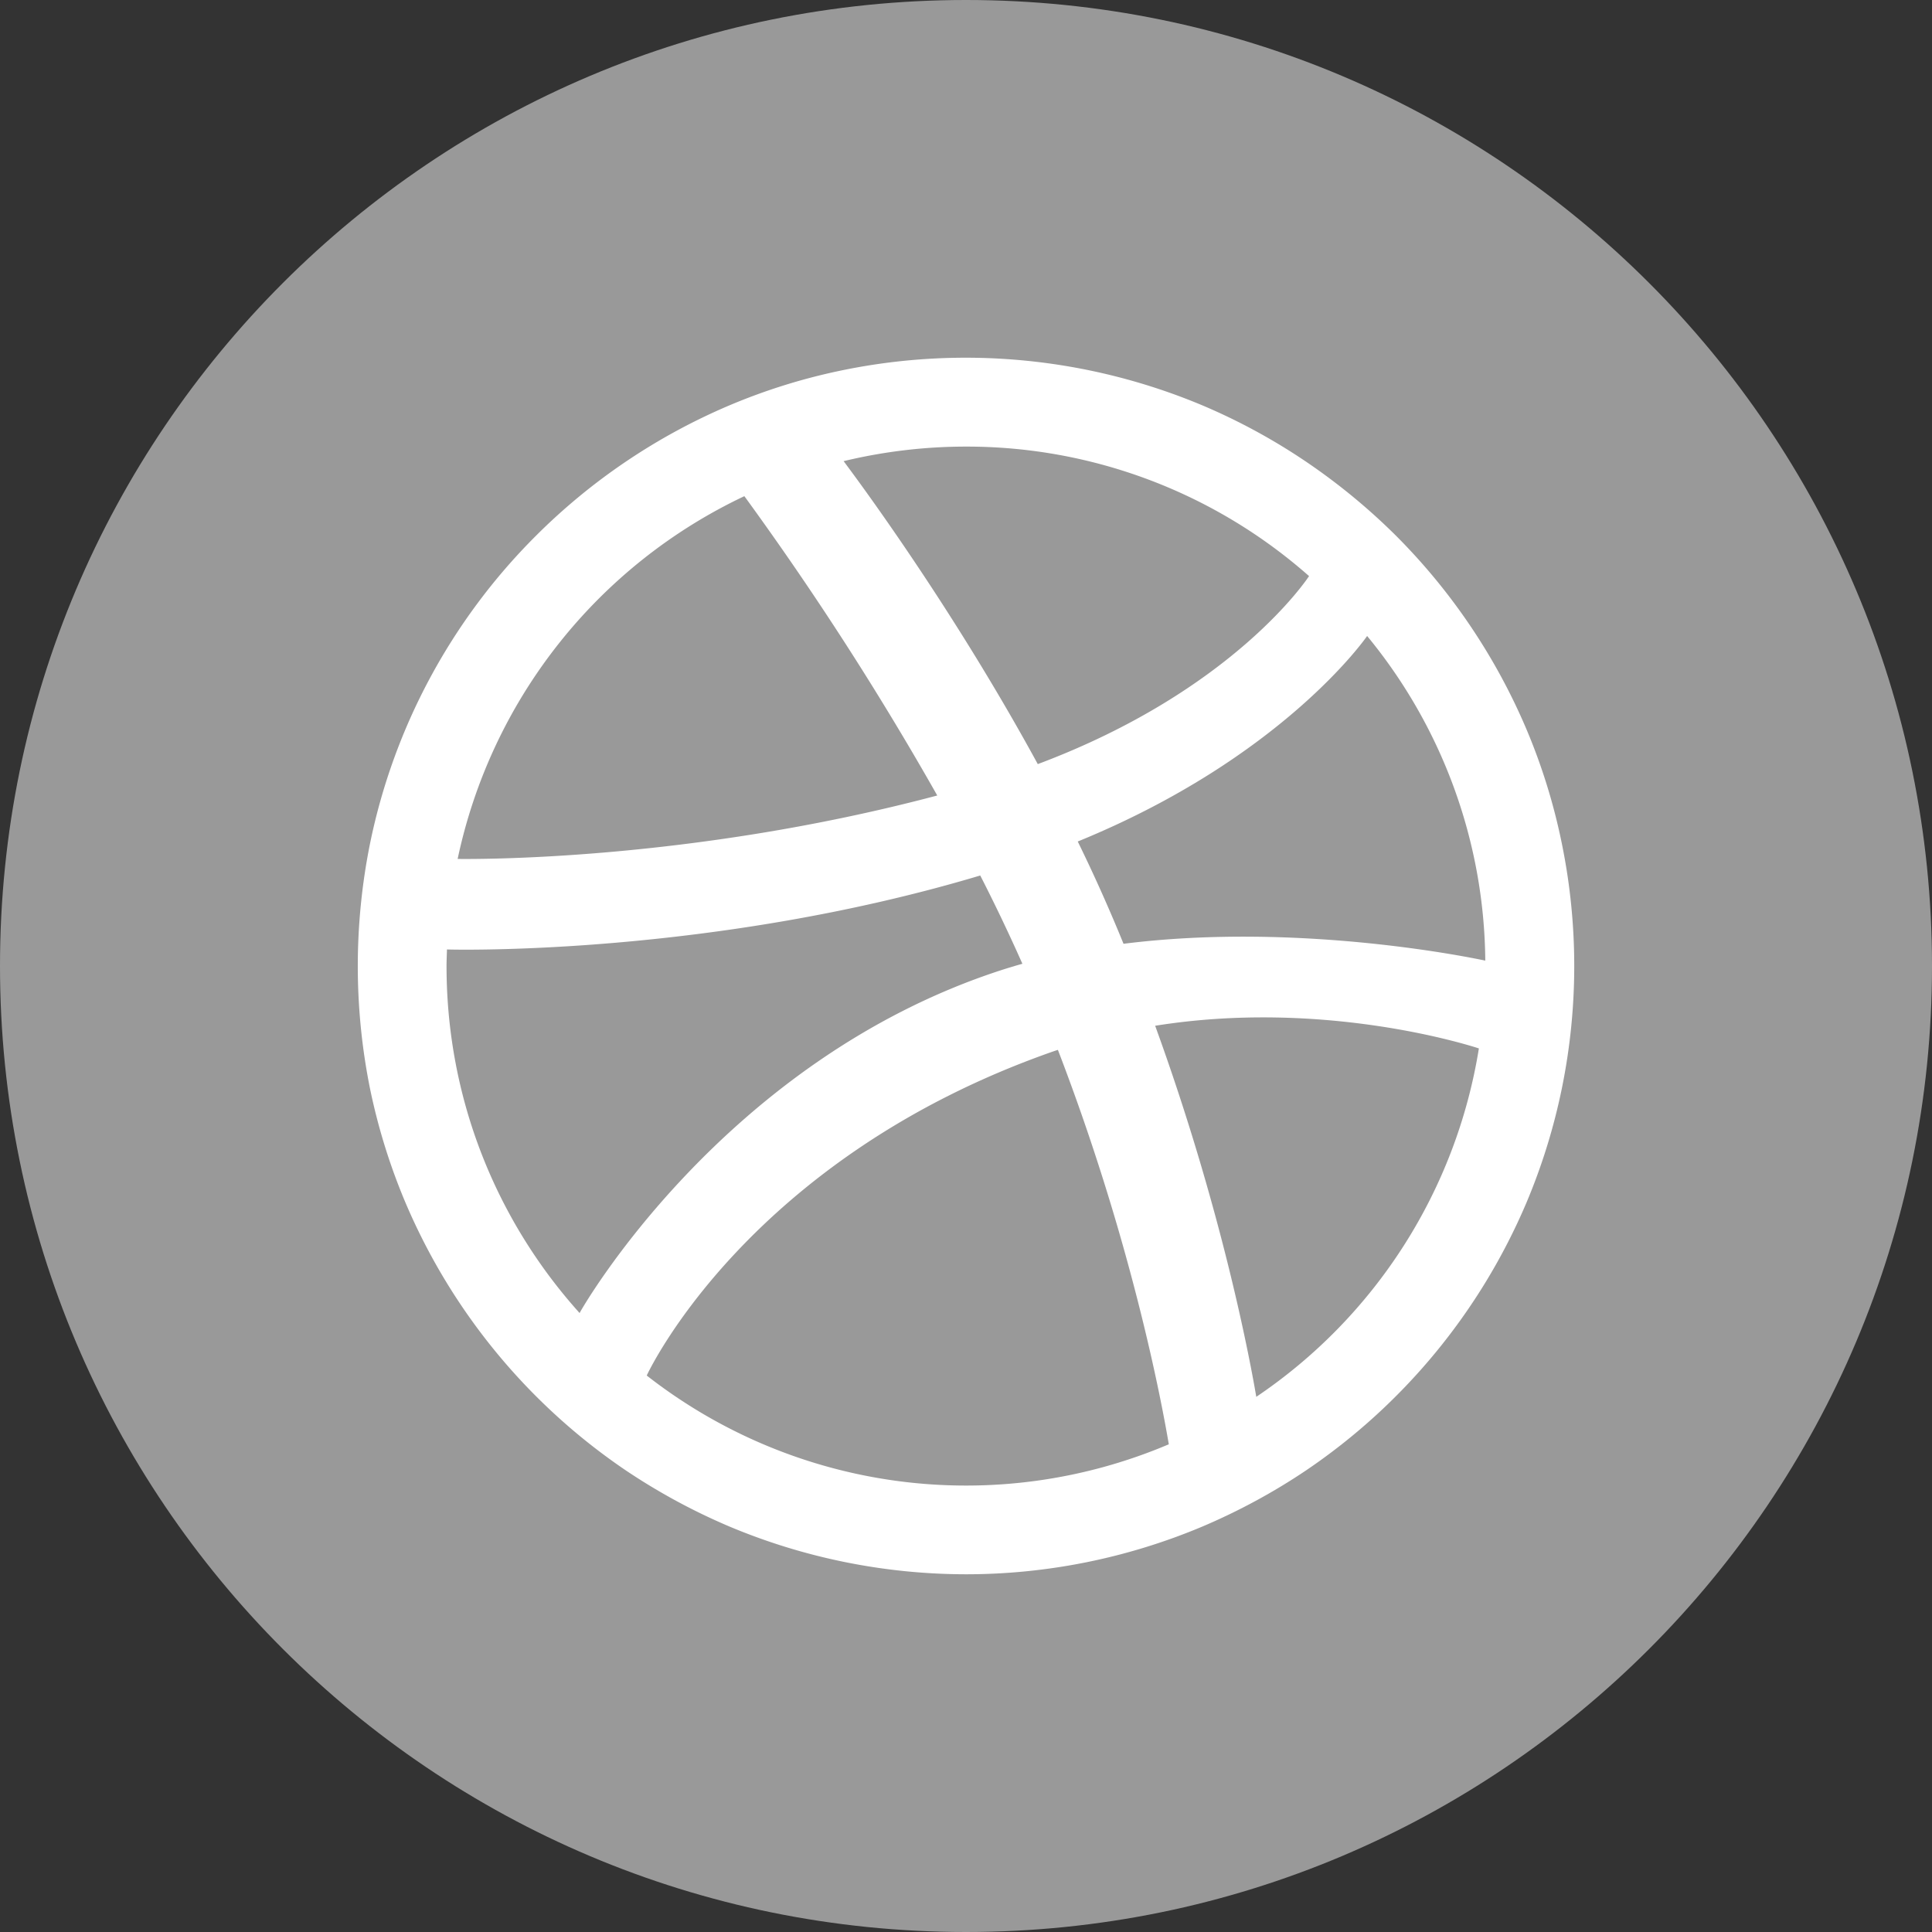
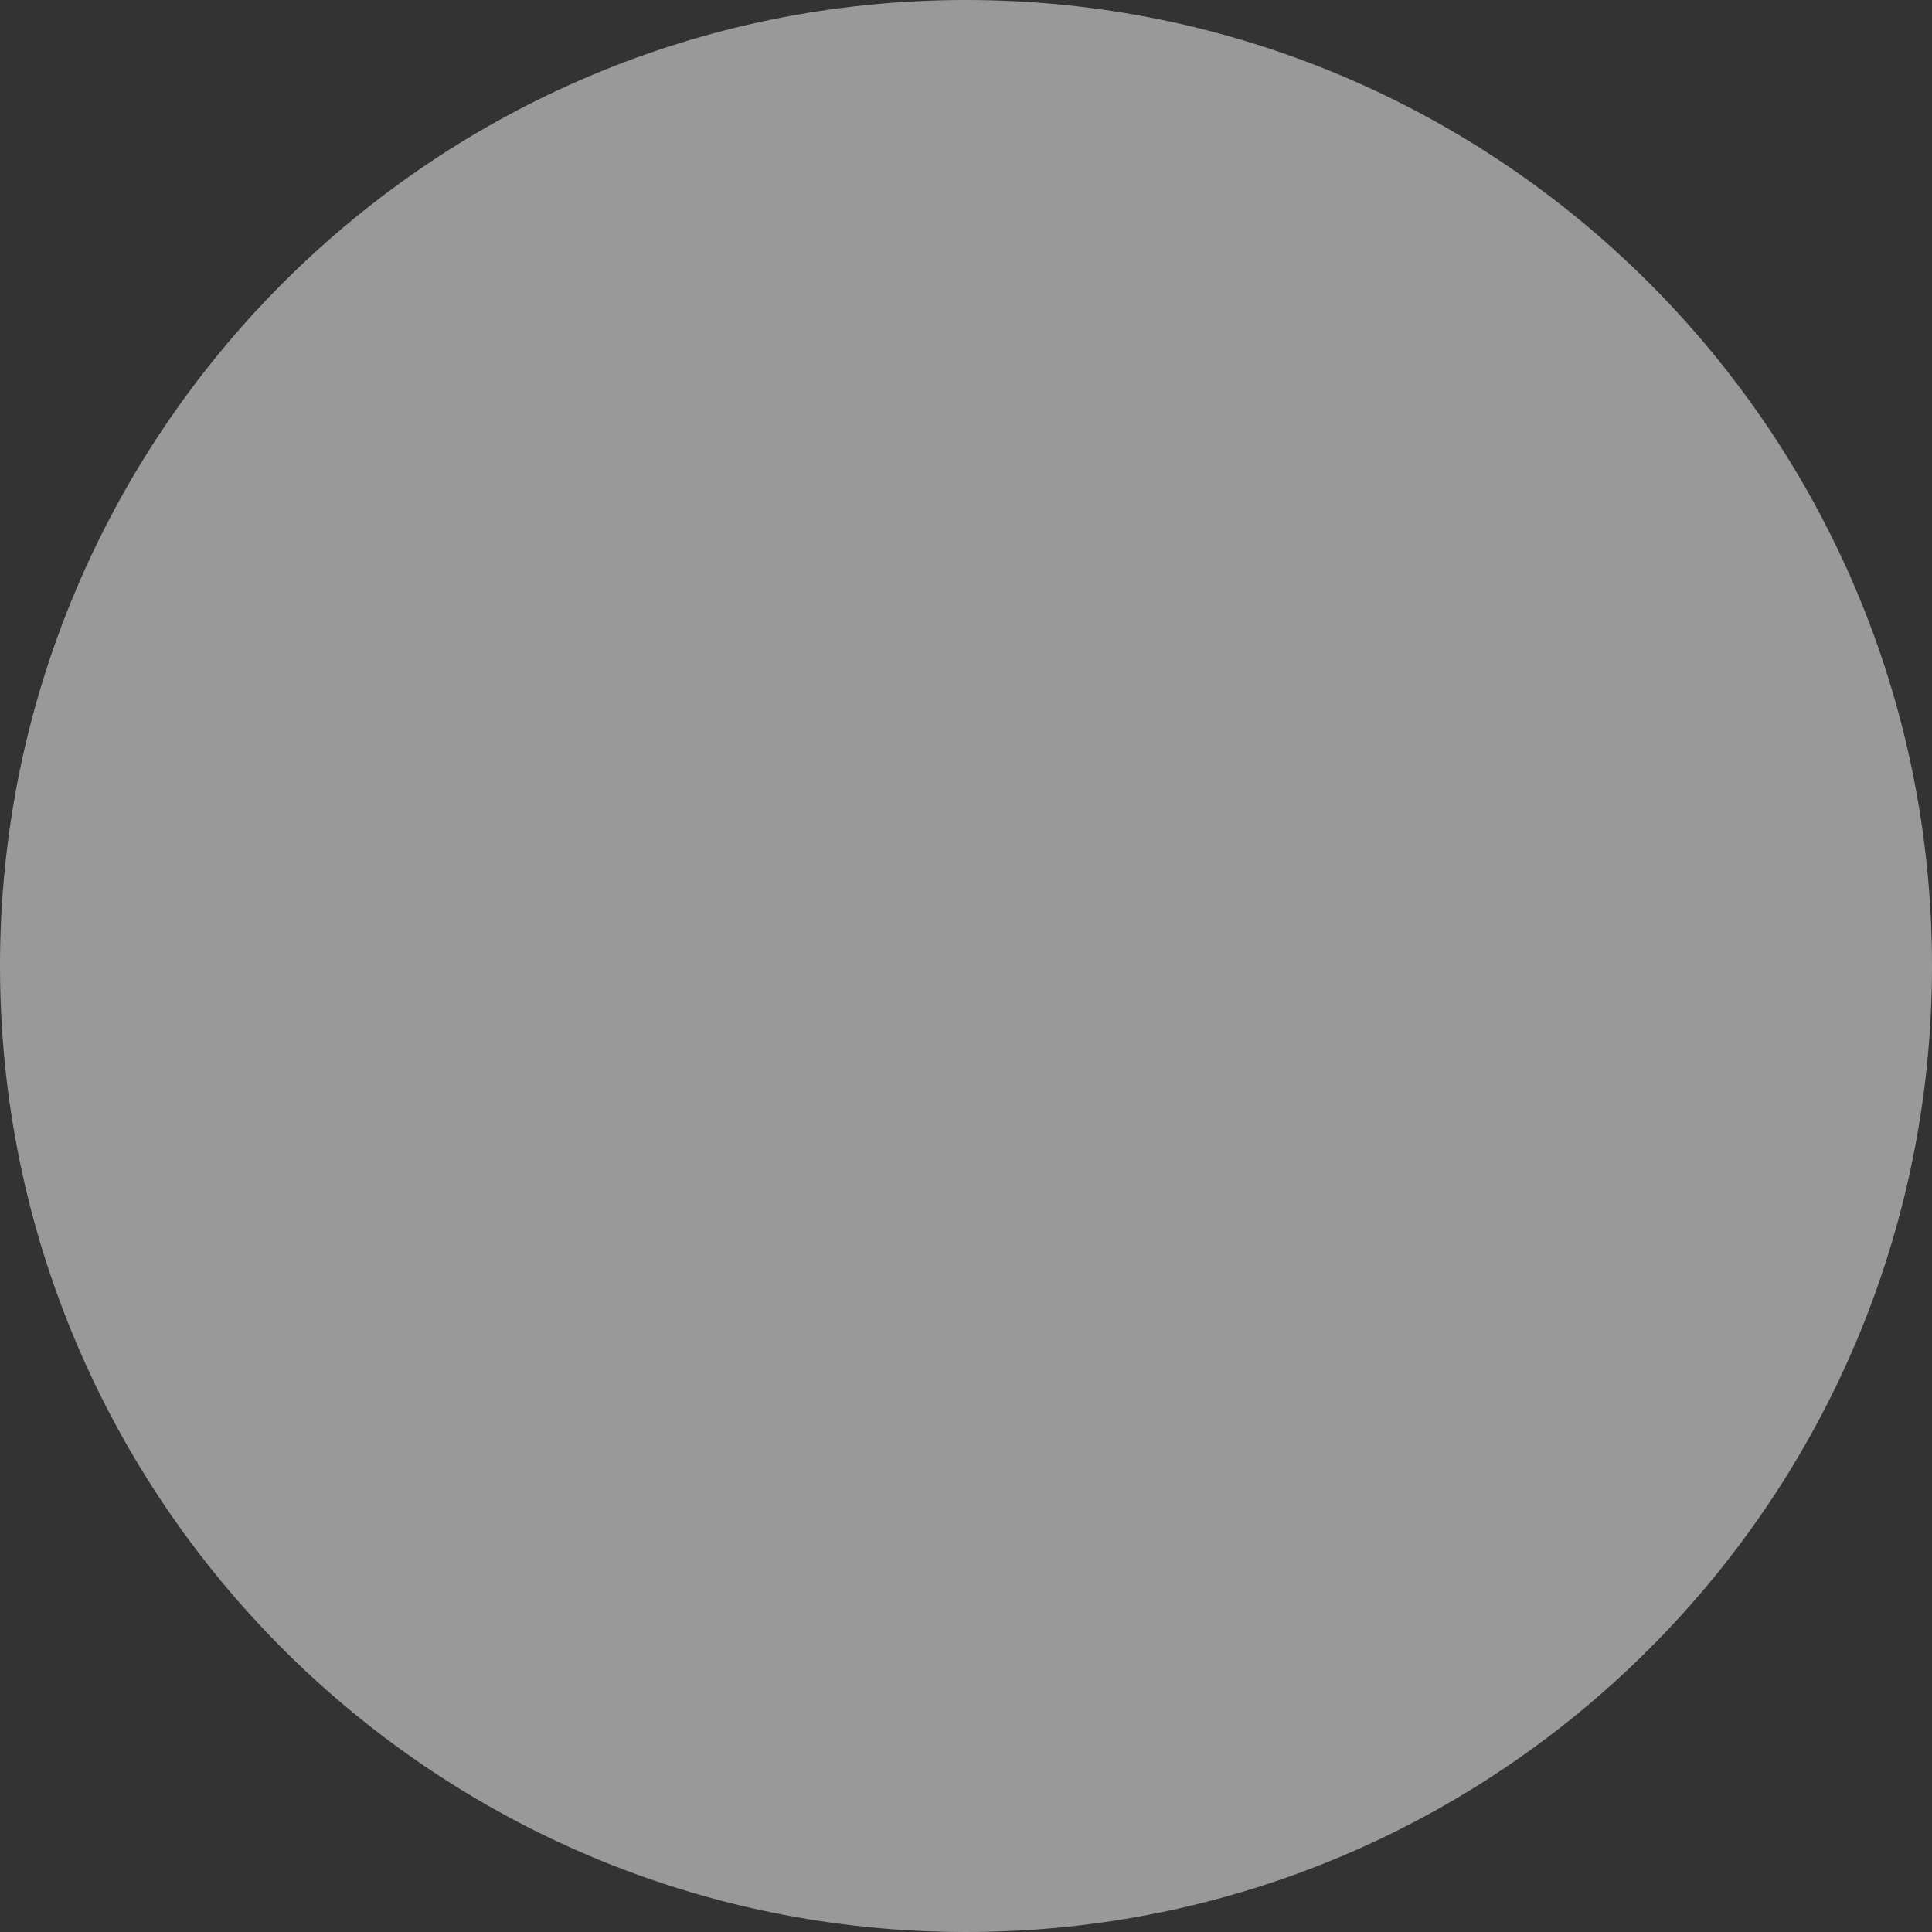
<svg xmlns="http://www.w3.org/2000/svg" xml:space="preserve" viewBox="0 0 32 32" id="dribbble">
  <rect x="0" y="0" width="32" height="32" fill="#333333" stroke="none" />
  <path fill="#999" d="M16 0C7.163 0 0 7.163 0 16c0 8.836 7.163 16 16 16s16-7.164 16-16c0-8.837-7.163-16-16-16z" />
-   <path fill="#FFF" d="M22.644 10.534c-.016.023-1.396 2.017-4.793 3.404a27.017 27.017 0 0 1 .758 1.694c2.956-.372 5.868.253 5.992.279a8.566 8.566 0 0 0-1.957-5.377zm-3.511 6.456c1.128 3.101 1.587 5.627 1.675 6.146a8.607 8.607 0 0 0 3.687-5.771c-.178-.058-2.585-.82-5.362-.375zm.226 6.932c-.127-.752-.627-3.387-1.837-6.533l-.058.019c-5.076 1.769-6.734 5.335-6.752 5.375a8.587 8.587 0 0 0 8.647 1.139zm-2.17-11.266c3.246-1.217 4.472-3.082 4.493-3.114A8.566 8.566 0 0 0 16 7.397c-.699 0-1.378.085-2.027.241.128.173 1.744 2.317 3.216 5.018zm-.255 3.307a29.504 29.504 0 0 0-.698-1.462c-4.43 1.326-8.681 1.231-8.833 1.225-.002.092-.007.181-.007.274 0 2.21.834 4.226 2.204 5.748-.003-.004 2.352-4.181 6.995-5.683.112-.036.226-.07.339-.102zm8.935-1.991a10.114 10.114 0 0 1 0 4.056c-.133.649-.33 1.285-.587 1.894a10.137 10.137 0 0 1-3.649 4.432c-.539.363-1.115.674-1.712.928a10.094 10.094 0 0 1-3.922.793 10.145 10.145 0 0 1-3.922-.793 10.294 10.294 0 0 1-1.712-.928 10.143 10.143 0 0 1-3.648-4.432 10.09 10.09 0 0 1-.589-1.894 10.272 10.272 0 0 1 .001-4.057 10.04 10.04 0 0 1 2.747-5.096 10.133 10.133 0 0 1 3.201-2.159 9.93 9.93 0 0 1 1.893-.587 10.137 10.137 0 0 1 5.952.588c.597.253 1.173.566 1.712.931.533.361 1.035.774 1.491 1.228a10.137 10.137 0 0 1 2.158 3.203c.257.607.454 1.244.586 1.893zm-10.345-.796a51.643 51.643 0 0 0-3.195-4.958 8.615 8.615 0 0 0-4.749 6.009c.227.001 3.813.046 7.944-1.051z" />
</svg>